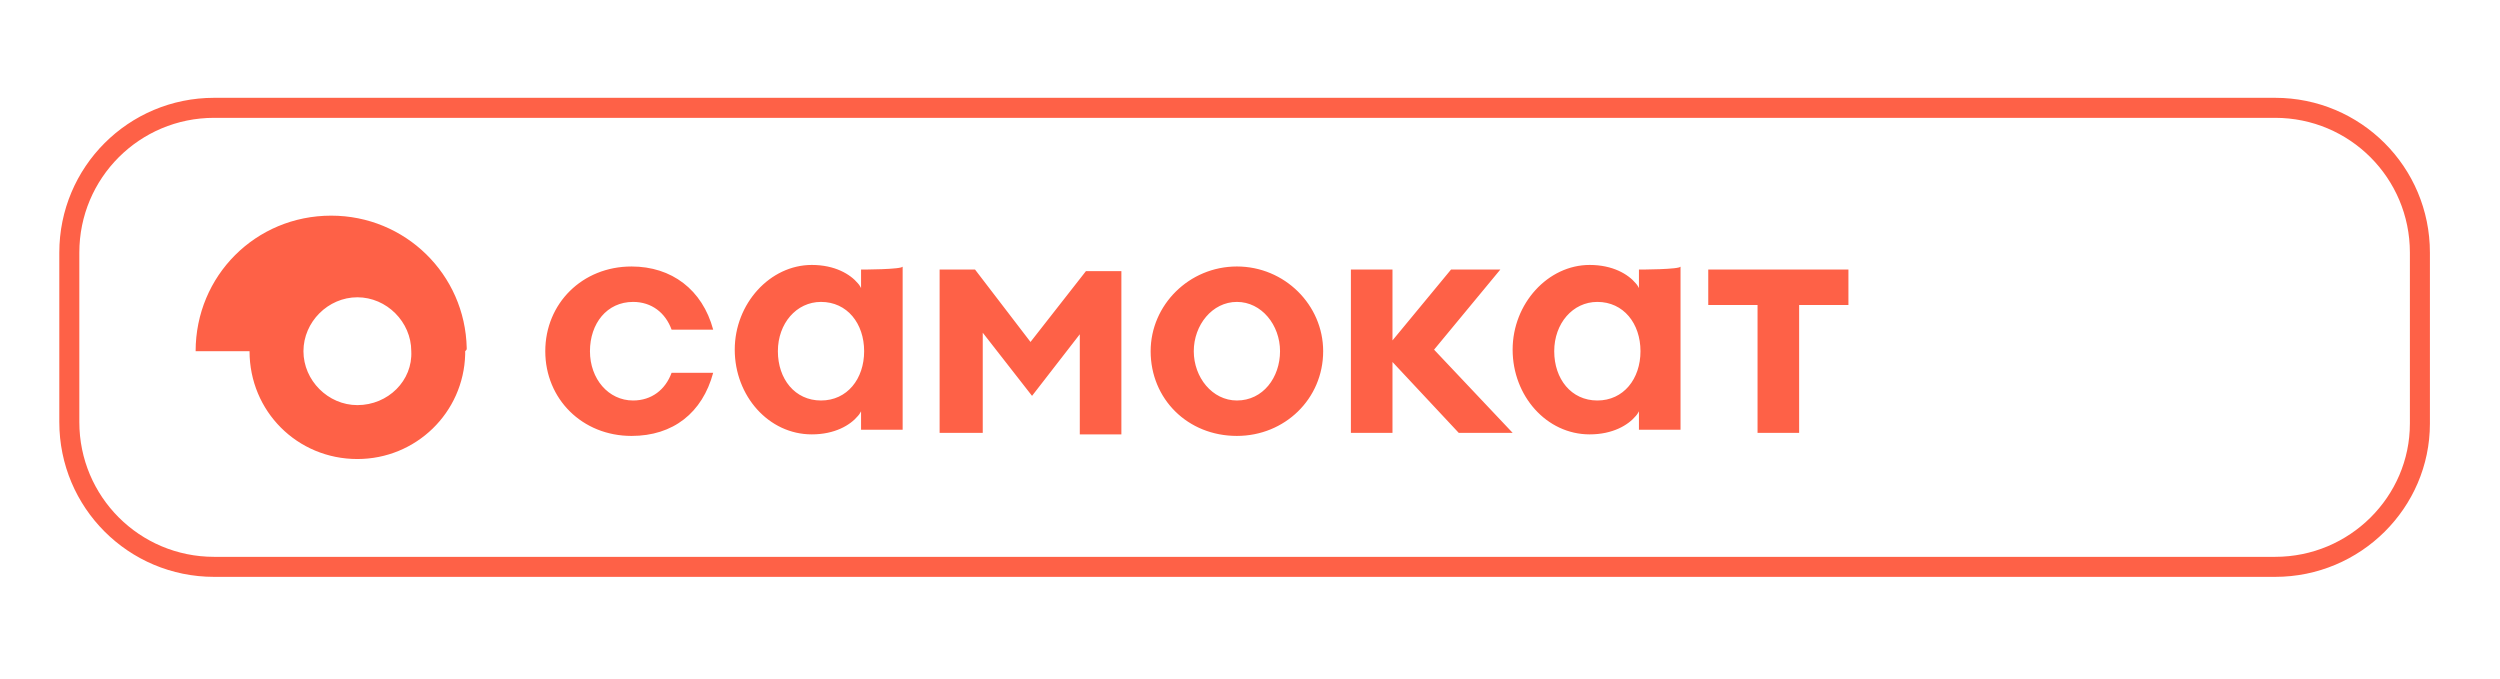
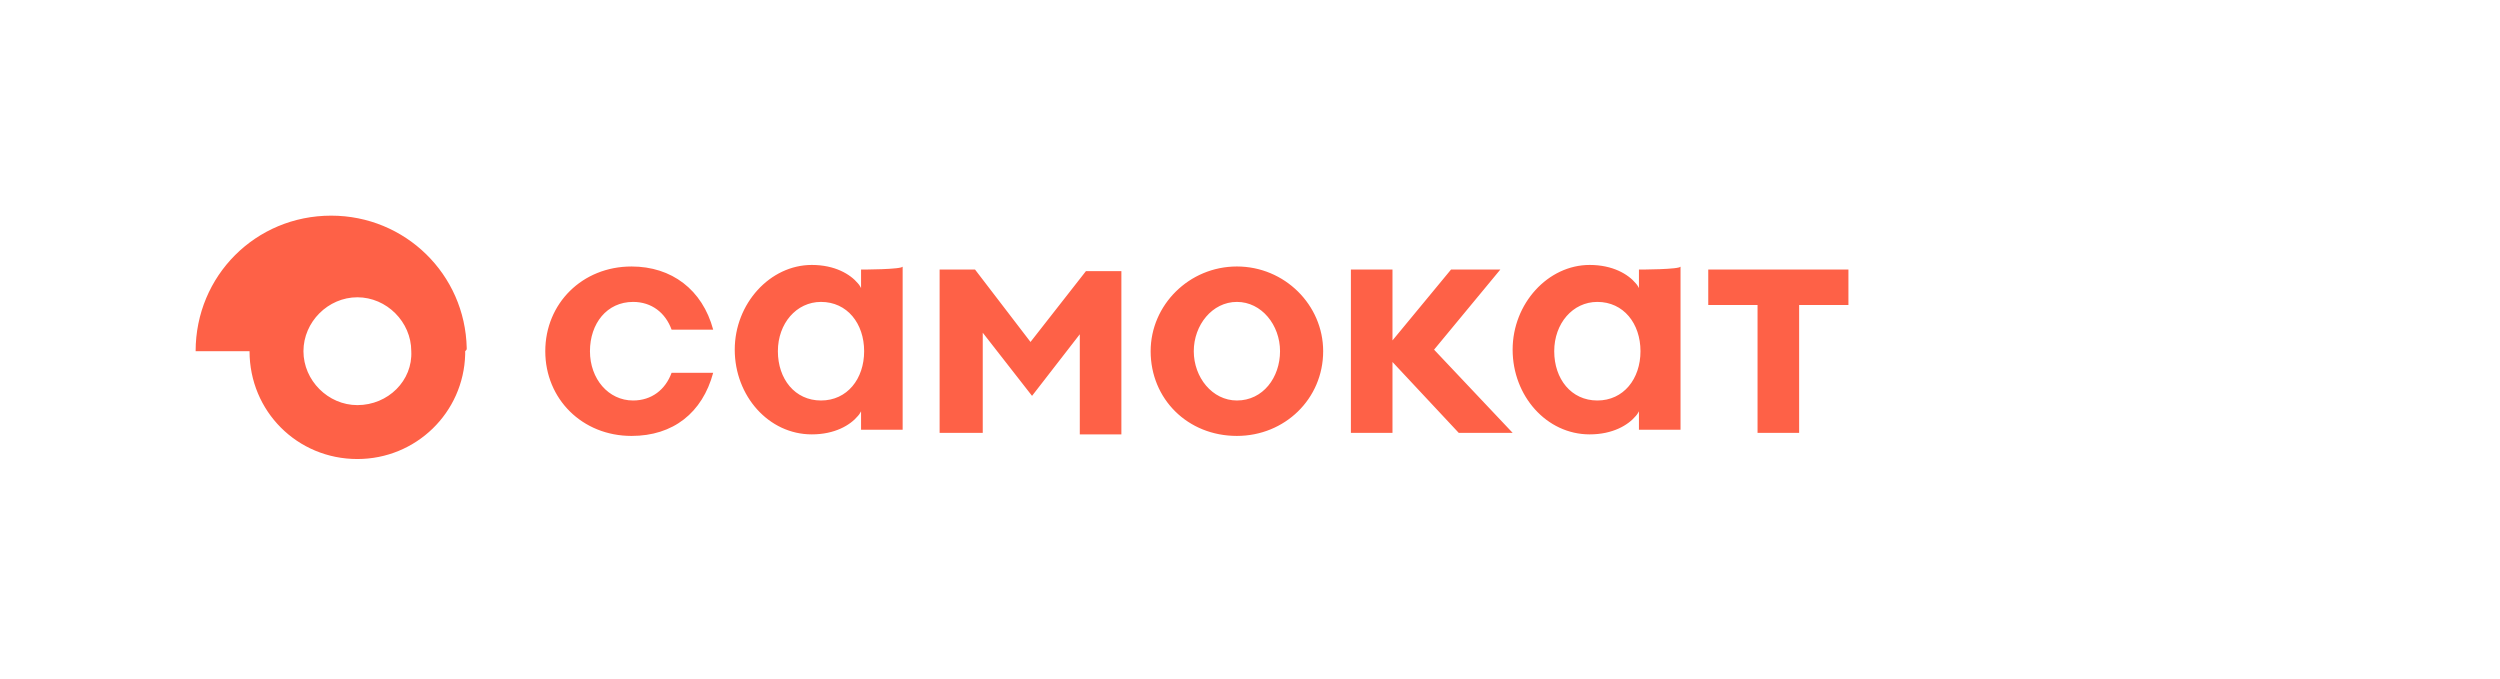
<svg xmlns="http://www.w3.org/2000/svg" version="1.1" id="Layer_1" x="0px" y="0px" viewBox="0 0 162.3 44.1" style="enable-background:new 0 0 162.3 44.1;" xml:space="preserve">
  <style type="text/css"> .st0{fill:none;stroke:#FE6147;stroke-width:1.3;stroke-miterlimit:10;} .st1{fill:#FE6147;} </style>
-   <path class="st0" d="M147.7,36.8H13.9c-5.2,0-9.4-4.2-9.4-9.4V16.4c0-5.2,4.2-9.4,9.4-9.4h133.8c5.2,0,9.4,4.2,9.4,9.4v11.1 C157.1,32.6,152.9,36.8,147.7,36.8z" />
  <g id="coral_logo_00000003079999458489308110000010319744984036135079_">
    <path class="st1" d="M30.3,22.6c-0.1-4.8-4-8.6-8.8-8.6c-4.9,0-8.8,3.9-8.8,8.8h3.5c0,3.9,3.1,7,7,7c3.8,0,6.9-3,7-6.8 c0-0.1,0-0.1,0-0.2C30.3,22.7,30.3,22.7,30.3,22.6z M23.2,26.3c-1.9,0-3.5-1.6-3.5-3.5c0-1.9,1.6-3.5,3.5-3.5 c1.9,0,3.5,1.6,3.5,3.5C26.8,24.7,25.2,26.3,23.2,26.3z M80.3,17.3c-3.1,0-5.6,2.5-5.6,5.5c0,3.1,2.4,5.5,5.6,5.5 c3.1,0,5.6-2.4,5.6-5.5C85.9,19.8,83.4,17.3,80.3,17.3z M80.3,26c-1.6,0-2.8-1.5-2.8-3.2c0-1.7,1.2-3.2,2.8-3.2 c1.6,0,2.8,1.5,2.8,3.2C83.1,24.5,82,26,80.3,26z M55.9,17.5l0,1.2c0,0-0.1-0.2-0.2-0.3c-0.5-0.6-1.5-1.2-3-1.2c-2.7,0-5,2.5-5,5.5 v0v0c0,3,2.2,5.5,5,5.5c1.5,0,2.5-0.6,3-1.2c0.1-0.1,0.2-0.3,0.2-0.3l0,1.2h2.7v-5.3v-5.3C58.6,17.5,55.9,17.5,55.9,17.5z M56.1,22.8c0,1.8-1.1,3.2-2.8,3.2c-1.7,0-2.8-1.4-2.8-3.2v0v0c0-1.8,1.2-3.2,2.8-3.2C55,19.6,56.1,21,56.1,22.8L56.1,22.8 C56.1,22.8,56.1,22.8,56.1,22.8z M106.4,17.5l0,1.2c0,0-0.1-0.2-0.2-0.3c-0.5-0.6-1.5-1.2-3-1.2c-2.7,0-5,2.5-5,5.5v0v0 c0,3,2.2,5.5,5,5.5c1.5,0,2.5-0.6,3-1.2c0.1-0.1,0.2-0.3,0.2-0.3l0,1.2h2.7v-5.3v-5.3C109.1,17.5,106.4,17.5,106.4,17.5z M106.5,22.8c0,1.8-1.1,3.2-2.8,3.2c-1.7,0-2.8-1.4-2.8-3.2v0v0c0-1.8,1.2-3.2,2.8-3.2C105.4,19.6,106.5,21,106.5,22.8L106.5,22.8 C106.5,22.8,106.5,22.8,106.5,22.8z M41.1,19.6c-1.7,0-2.8,1.4-2.8,3.2c0,1.8,1.2,3.2,2.8,3.2c1.2,0,2.1-0.7,2.5-1.8h2.7 c-0.7,2.6-2.6,4.1-5.3,4.1c-3.2,0-5.6-2.4-5.6-5.5s2.4-5.5,5.6-5.5c2.6,0,4.6,1.5,5.3,4.1h-2.7C43.2,20.3,42.3,19.6,41.1,19.6z M66.9,22.2l3.6-4.6h2.3v10.6h-2.7v-6.5L67,25.7l-3.2-4.1v6.5H61V17.5h2.3L66.9,22.2z M93.1,22.7l5.1,5.4h-3.5l-4.3-4.6v4.6h-2.7 V17.5h2.7v4.6l3.8-4.6h3.2L93.1,22.7z M114.1,19.8h-3.2v-2.3h9.1v2.3h-3.2v8.3h-2.7L114.1,19.8L114.1,19.8z" />
  </g>
</svg>